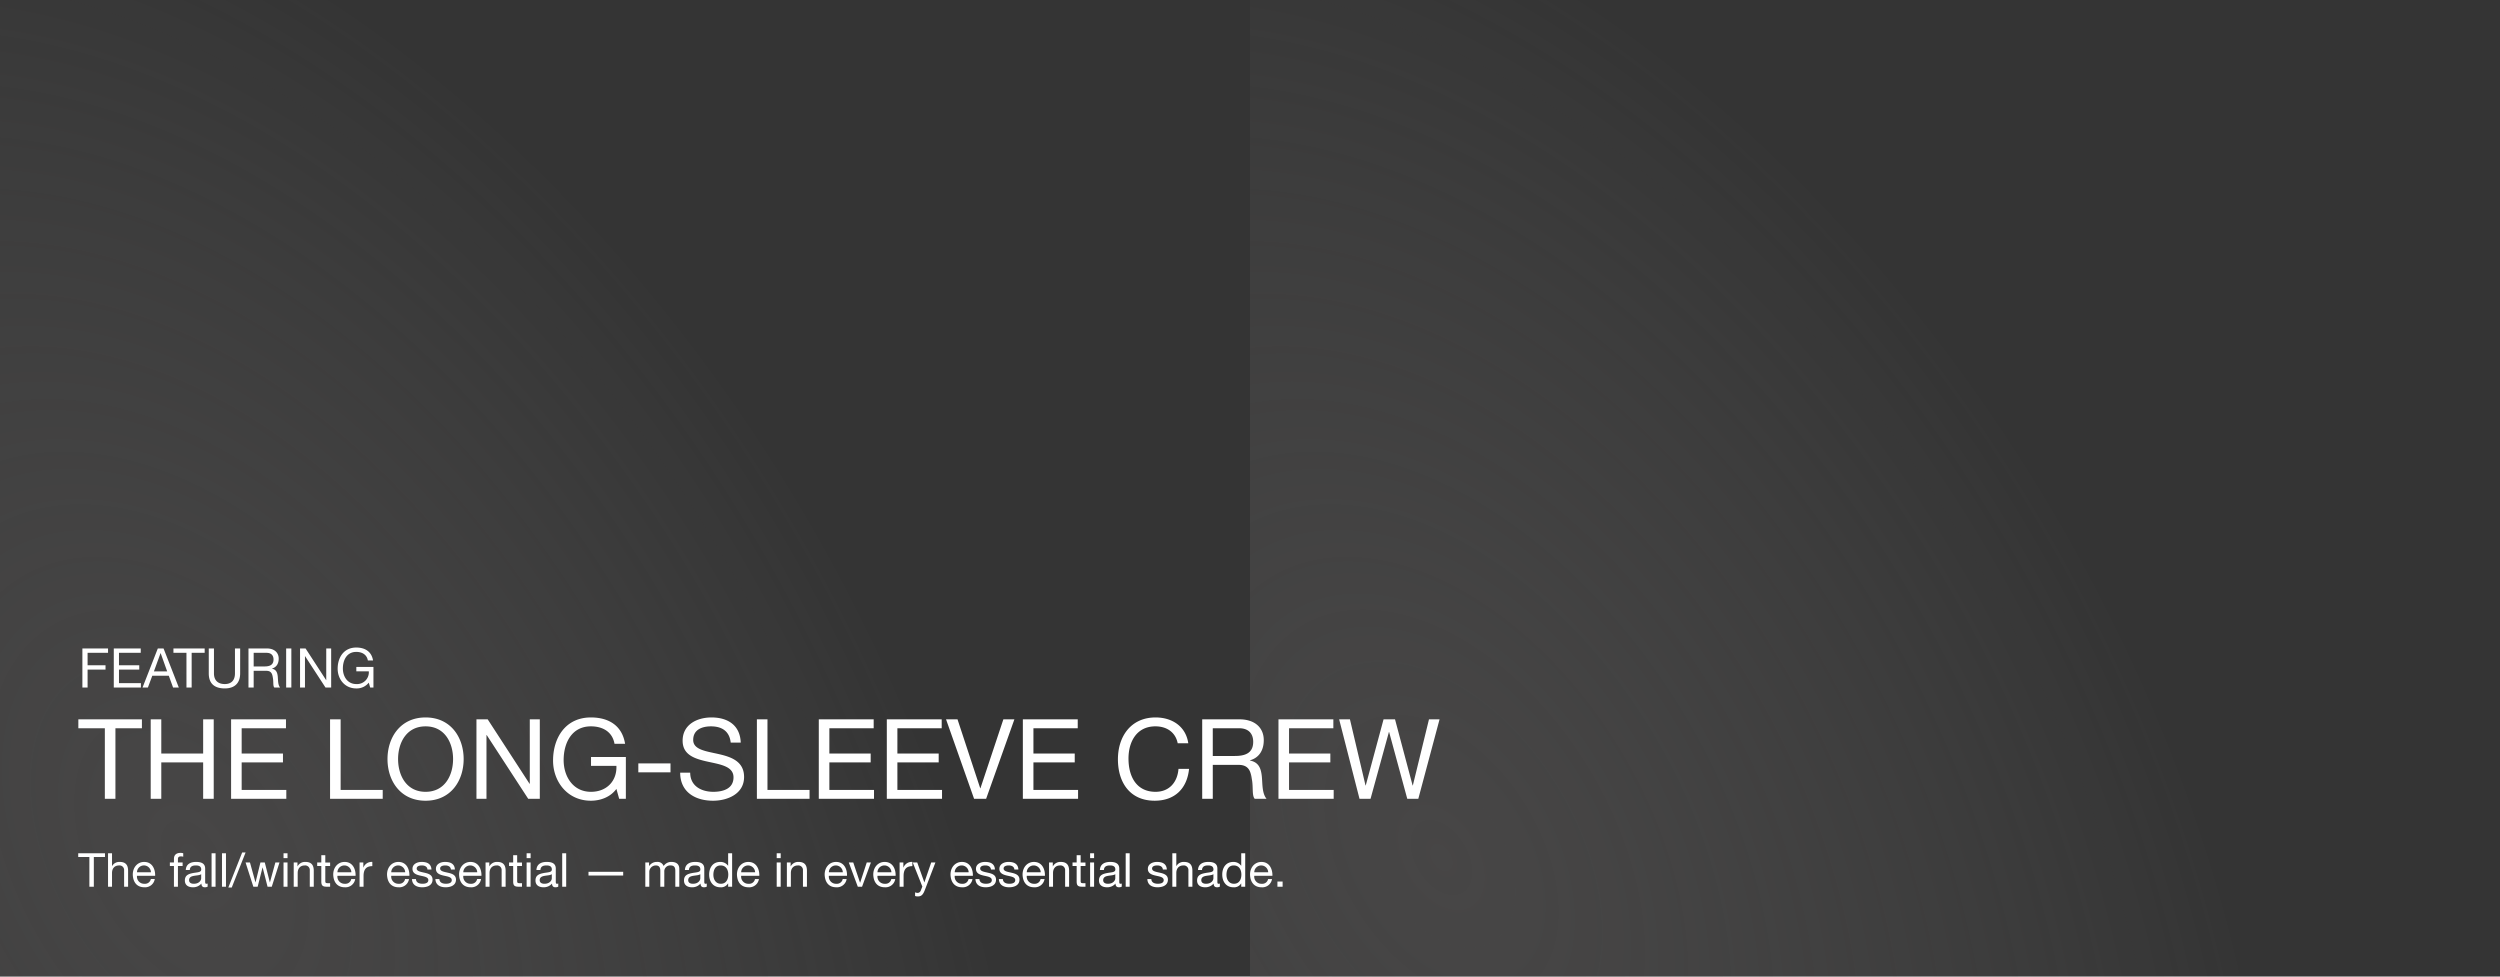
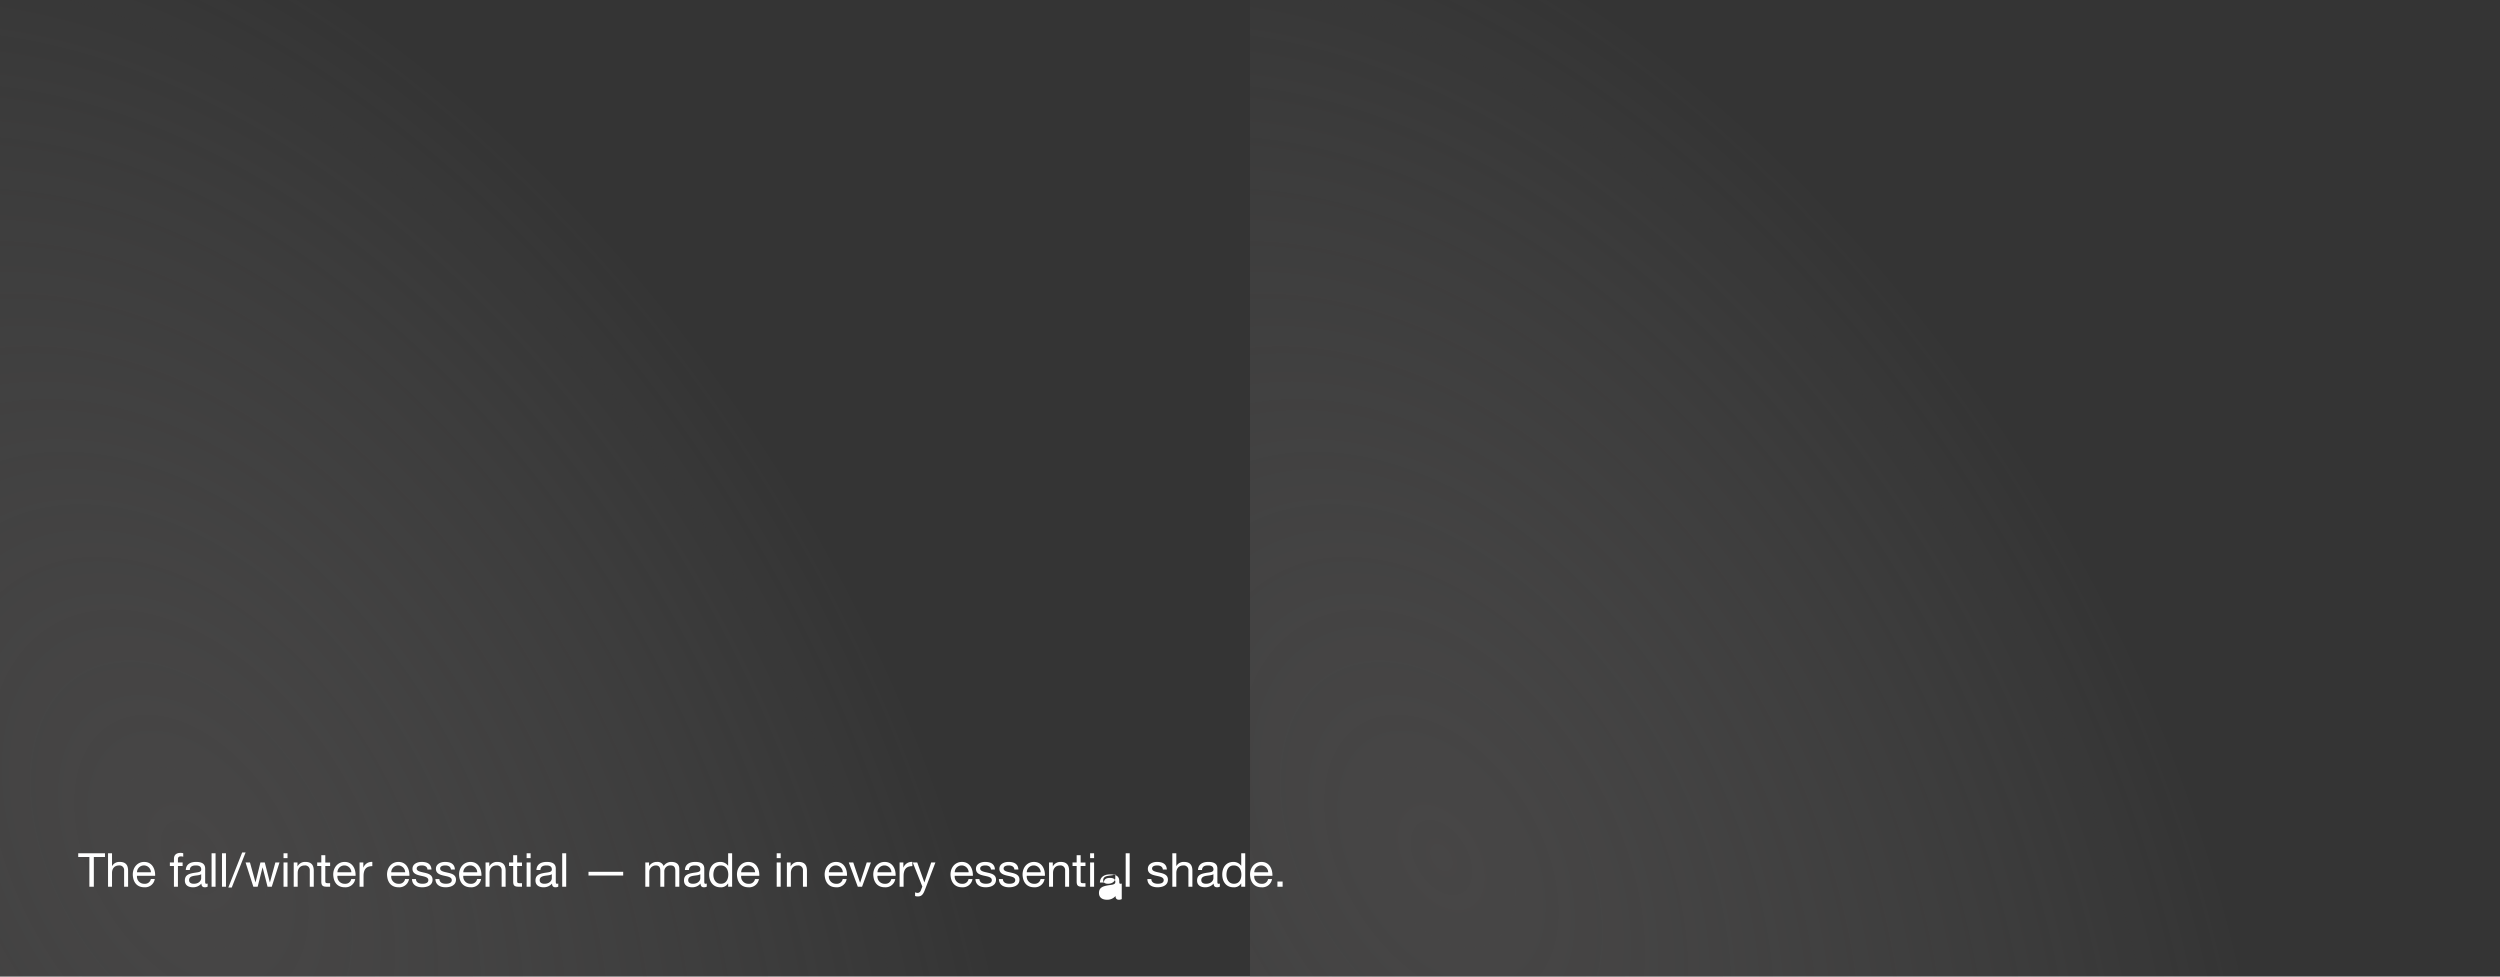
<svg xmlns="http://www.w3.org/2000/svg" width="1280" height="500" viewBox="0 0 1280 500">
  <rect x="0" y="0" width="1280" height="500" fill="#333333" stroke="none" />
  <defs>
    <style>.a{opacity:0.423;mix-blend-mode:multiply;isolation:isolate;fill:url(#a);}.b{fill:#fff;}</style>
    <radialGradient id="a" cx="0.152" cy="0.873" r="0.595" gradientTransform="matrix(0.941, -0.338, 0.63, 1.756, -0.541, -0.608)" gradientUnits="objectBoundingBox">
      <stop offset="0" stop-color="#646161" stop-opacity="0.957" />
      <stop offset="0" stop-color="#656262" stop-opacity="0.937" />
      <stop offset="1" stop-color="gray" stop-opacity="0.031" />
    </radialGradient>
  </defs>
  <g transform="translate(-315 -305.003)">
    <rect class="a" width="640" height="500" transform="translate(315 305.003)" />
    <rect class="a" width="640" height="500" transform="translate(955 305.003)" />
    <g transform="translate(-177 -121)">
-       <path class="b" d="M5.76,0H8.04V-15.216h5.712v-1.92H.048v1.92H5.76Zm9.552,0h2.04V-7.008c0-2.232,1.2-3.888,3.672-3.888a2.338,2.338,0,0,1,2.52,2.5V0h2.04V-8.16c0-2.664-1.008-4.536-4.272-4.536A4.2,4.2,0,0,0,17.4-10.584h-.048v-6.552h-2.04ZM37.224-3.936a2.99,2.99,0,0,1-3.216,2.424,3.655,3.655,0,0,1-3.864-4.08h9.288c.12-3-1.224-7.1-5.616-7.1-3.384,0-5.832,2.736-5.832,6.456C28.1-2.448,29.976.288,33.936.288a5,5,0,0,0,5.3-4.224Zm-7.08-3.456A3.534,3.534,0,0,1,33.7-10.9a3.57,3.57,0,0,1,3.576,3.5ZM49.056,0H51.1V-10.608h2.4v-1.8H51.1v-1.728c0-1.08.576-1.392,1.56-1.392a3.826,3.826,0,0,1,1.152.168v-1.776a5.016,5.016,0,0,0-1.32-.192c-2.232,0-3.432,1.056-3.432,3.072v1.848H46.968v1.8h2.088ZM63-4.32c0,1.128-1.1,2.808-3.792,2.808-1.248,0-2.4-.48-2.4-1.824,0-1.512,1.152-1.992,2.5-2.232,1.368-.24,2.9-.264,3.7-.84Zm3.312,2.688a1.751,1.751,0,0,1-.624.12c-.648,0-.648-.432-.648-1.392V-9.288c0-2.9-2.424-3.408-4.656-3.408-2.76,0-5.136,1.08-5.256,4.152h2.04c.1-1.824,1.368-2.352,3.1-2.352,1.3,0,2.76.288,2.76,2.064,0,1.536-1.92,1.392-4.176,1.824-2.112.408-4.2,1.008-4.2,3.816,0,2.472,1.848,3.48,4.1,3.48a5.506,5.506,0,0,0,4.368-1.92c0,1.344.672,1.92,1.728,1.92a2.751,2.751,0,0,0,1.464-.336ZM68.328,0h2.04V-17.136h-2.04Zm5.328,0H75.7V-17.136h-2.04ZM76.9.408h1.752l7.1-17.952H84ZM103.1-12.408h-2.112L98.208-2.256H98.16L95.568-12.408H93.336L90.84-2.256h-.048L87.984-12.408H85.728L89.712,0H91.92l2.5-9.864h.048L96.984,0h2.16ZM105.168,0h2.04V-12.408h-2.04Zm2.04-17.136h-2.04v2.5h2.04ZM110.376,0h2.04V-7.008c0-2.232,1.2-3.888,3.672-3.888a2.338,2.338,0,0,1,2.52,2.5V0h2.04V-8.16c0-2.664-1.008-4.536-4.272-4.536a4.319,4.319,0,0,0-4.032,2.256H112.3v-1.968h-1.92Zm16.176-16.128h-2.04v3.72H122.4v1.8h2.112v7.9c0,2.28.84,2.712,2.952,2.712h1.56V-1.8h-.936c-1.272,0-1.536-.168-1.536-1.1v-7.7h2.472v-1.8h-2.472Zm13.3,12.192a2.99,2.99,0,0,1-3.216,2.424,3.655,3.655,0,0,1-3.864-4.08h9.288c.12-3-1.224-7.1-5.616-7.1-3.384,0-5.832,2.736-5.832,6.456.12,3.792,1.992,6.528,5.952,6.528a5,5,0,0,0,5.3-4.224Zm-7.08-3.456a3.534,3.534,0,0,1,3.552-3.5,3.57,3.57,0,0,1,3.576,3.5ZM144.1,0h2.04V-5.52c0-3.144,1.2-5.016,4.488-5.016V-12.7a4.511,4.511,0,0,0-4.56,2.9h-.048v-2.616H144.1Zm23.3-3.936a2.99,2.99,0,0,1-3.216,2.424,3.655,3.655,0,0,1-3.864-4.08h9.288c.12-3-1.224-7.1-5.616-7.1-3.384,0-5.832,2.736-5.832,6.456.12,3.792,1.992,6.528,5.952,6.528a5,5,0,0,0,5.3-4.224Zm-7.08-3.456a3.534,3.534,0,0,1,3.552-3.5,3.57,3.57,0,0,1,3.576,3.5Zm10.608,3.48c.12,3.072,2.472,4.2,5.256,4.2,2.52,0,5.28-.96,5.28-3.912,0-2.4-2.016-3.072-4.056-3.528-1.9-.456-4.056-.7-4.056-2.16,0-1.248,1.416-1.584,2.64-1.584,1.344,0,2.736.5,2.88,2.088h2.04c-.168-3.024-2.352-3.888-5.088-3.888-2.16,0-4.632,1.032-4.632,3.528,0,2.376,2.04,3.048,4.056,3.5,2.04.456,4.056.72,4.056,2.3,0,1.56-1.728,1.848-3,1.848-1.68,0-3.264-.576-3.336-2.4Zm12,0c.12,3.072,2.472,4.2,5.256,4.2,2.52,0,5.28-.96,5.28-3.912,0-2.4-2.016-3.072-4.056-3.528-1.9-.456-4.056-.7-4.056-2.16,0-1.248,1.416-1.584,2.64-1.584,1.344,0,2.736.5,2.88,2.088h2.04c-.168-3.024-2.352-3.888-5.088-3.888-2.16,0-4.632,1.032-4.632,3.528,0,2.376,2.04,3.048,4.056,3.5,2.04.456,4.056.72,4.056,2.3,0,1.56-1.728,1.848-3,1.848-1.68,0-3.264-.576-3.336-2.4Zm21.36-.024a2.99,2.99,0,0,1-3.216,2.424,3.655,3.655,0,0,1-3.864-4.08H206.5c.12-3-1.224-7.1-5.616-7.1-3.384,0-5.832,2.736-5.832,6.456C195.168-2.448,197.04.288,201,.288a5,5,0,0,0,5.3-4.224Zm-7.08-3.456a3.534,3.534,0,0,1,3.552-3.5,3.57,3.57,0,0,1,3.576,3.5ZM208.608,0h2.04V-7.008c0-2.232,1.2-3.888,3.672-3.888a2.338,2.338,0,0,1,2.52,2.5V0h2.04V-8.16c0-2.664-1.008-4.536-4.272-4.536a4.319,4.319,0,0,0-4.032,2.256h-.048v-1.968h-1.92Zm16.176-16.128h-2.04v3.72h-2.112v1.8h2.112v7.9c0,2.28.84,2.712,2.952,2.712h1.56V-1.8h-.936c-1.272,0-1.536-.168-1.536-1.1v-7.7h2.472v-1.8h-2.472ZM229.632,0h2.04V-12.408h-2.04Zm2.04-17.136h-2.04v2.5h2.04ZM242.52-4.32c0,1.128-1.1,2.808-3.792,2.808-1.248,0-2.4-.48-2.4-1.824,0-1.512,1.152-1.992,2.5-2.232,1.368-.24,2.9-.264,3.7-.84Zm3.312,2.688a1.751,1.751,0,0,1-.624.12c-.648,0-.648-.432-.648-1.392V-9.288c0-2.9-2.424-3.408-4.656-3.408-2.76,0-5.136,1.08-5.256,4.152h2.04c.1-1.824,1.368-2.352,3.1-2.352,1.3,0,2.76.288,2.76,2.064,0,1.536-1.92,1.392-4.176,1.824-2.112.408-4.2,1.008-4.2,3.816,0,2.472,1.848,3.48,4.1,3.48a5.506,5.506,0,0,0,4.368-1.92c0,1.344.672,1.92,1.728,1.92a2.751,2.751,0,0,0,1.464-.336ZM247.848,0h2.04V-17.136h-2.04Zm13.464-5.712h17.76v-1.92h-17.76ZM290.4,0h2.04V-7.728a3.347,3.347,0,0,1,3.312-3.168c1.824,0,2.328,1.152,2.328,2.76V0h2.04V-7.728a3.005,3.005,0,0,1,3.24-3.168c1.992,0,2.4,1.224,2.4,2.76V0h2.04V-9.1c0-2.568-1.656-3.6-4.128-3.6a4.591,4.591,0,0,0-3.888,2.112,3.291,3.291,0,0,0-3.408-2.112,4.574,4.574,0,0,0-4.008,2.112h-.048v-1.824H290.4Zm28.152-4.32c0,1.128-1.1,2.808-3.792,2.808-1.248,0-2.4-.48-2.4-1.824,0-1.512,1.152-1.992,2.5-2.232,1.368-.24,2.9-.264,3.7-.84Zm3.312,2.688a1.751,1.751,0,0,1-.624.12c-.648,0-.648-.432-.648-1.392V-9.288c0-2.9-2.424-3.408-4.656-3.408-2.76,0-5.136,1.08-5.256,4.152h2.04c.1-1.824,1.368-2.352,3.1-2.352,1.3,0,2.76.288,2.76,2.064,0,1.536-1.92,1.392-4.176,1.824-2.112.408-4.2,1.008-4.2,3.816,0,2.472,1.848,3.48,4.1,3.48a5.506,5.506,0,0,0,4.368-1.92c0,1.344.672,1.92,1.728,1.92a2.751,2.751,0,0,0,1.464-.336Zm12.984-15.5h-2.04v6.384h-.048a4.752,4.752,0,0,0-4.008-1.944c-3.792,0-5.664,2.952-5.664,6.456S324.984.288,328.8.288a4.176,4.176,0,0,0,3.96-1.968h.048V0h2.04Zm-9.6,11.04c0-2.424.936-4.8,3.72-4.8,2.808,0,3.912,2.256,3.912,4.7,0,2.328-1.056,4.68-3.792,4.68C326.448-1.512,325.248-3.768,325.248-6.1Zm21.312,2.16a2.99,2.99,0,0,1-3.216,2.424,3.655,3.655,0,0,1-3.864-4.08h9.288c.12-3-1.224-7.1-5.616-7.1-3.384,0-5.832,2.736-5.832,6.456.12,3.792,1.992,6.528,5.952,6.528a5,5,0,0,0,5.3-4.224Zm-7.08-3.456a3.534,3.534,0,0,1,3.552-3.5,3.57,3.57,0,0,1,3.576,3.5ZM357.672,0h2.04V-12.408h-2.04Zm2.04-17.136h-2.04v2.5h2.04ZM362.88,0h2.04V-7.008c0-2.232,1.2-3.888,3.672-3.888a2.338,2.338,0,0,1,2.52,2.5V0h2.04V-8.16c0-2.664-1.008-4.536-4.272-4.536a4.319,4.319,0,0,0-4.032,2.256H364.8v-1.968h-1.92Zm28.584-3.936a2.99,2.99,0,0,1-3.216,2.424,3.655,3.655,0,0,1-3.864-4.08h9.288c.12-3-1.224-7.1-5.616-7.1-3.384,0-5.832,2.736-5.832,6.456.12,3.792,1.992,6.528,5.952,6.528a5,5,0,0,0,5.3-4.224Zm-7.08-3.456a3.534,3.534,0,0,1,3.552-3.5,3.57,3.57,0,0,1,3.576,3.5Zm21.528-5.016h-2.136L400.392-2.064h-.048l-3.48-10.344h-2.28L399.192,0h2.184Zm10.44,8.472a2.99,2.99,0,0,1-3.216,2.424,3.655,3.655,0,0,1-3.864-4.08h9.288c.12-3-1.224-7.1-5.616-7.1-3.384,0-5.832,2.736-5.832,6.456.12,3.792,1.992,6.528,5.952,6.528a5,5,0,0,0,5.3-4.224Zm-7.08-3.456a3.534,3.534,0,0,1,3.552-3.5,3.57,3.57,0,0,1,3.576,3.5ZM420.6,0h2.04V-5.52c0-3.144,1.2-5.016,4.488-5.016V-12.7a4.511,4.511,0,0,0-4.56,2.9h-.048v-2.616H420.6Zm18.336-12.408h-2.16L433.3-2.256h-.048l-3.624-10.152h-2.3L432.24-.072,431.4,2.04a1.762,1.762,0,0,1-1.68,1.128,4.174,4.174,0,0,1-1.2-.288V4.752a4.062,4.062,0,0,0,1.416.216c1.824,0,2.664-.888,3.6-3.312ZM455.9-3.936a2.99,2.99,0,0,1-3.216,2.424,3.655,3.655,0,0,1-3.864-4.08h9.288c.12-3-1.224-7.1-5.616-7.1-3.384,0-5.832,2.736-5.832,6.456.12,3.792,1.992,6.528,5.952,6.528a5,5,0,0,0,5.3-4.224Zm-7.08-3.456a3.534,3.534,0,0,1,3.552-3.5,3.57,3.57,0,0,1,3.576,3.5Zm10.608,3.48c.12,3.072,2.472,4.2,5.256,4.2,2.52,0,5.28-.96,5.28-3.912,0-2.4-2.016-3.072-4.056-3.528-1.9-.456-4.056-.7-4.056-2.16,0-1.248,1.416-1.584,2.64-1.584,1.344,0,2.736.5,2.88,2.088h2.04c-.168-3.024-2.352-3.888-5.088-3.888-2.16,0-4.632,1.032-4.632,3.528,0,2.376,2.04,3.048,4.056,3.5,2.04.456,4.056.72,4.056,2.3,0,1.56-1.728,1.848-3,1.848-1.68,0-3.264-.576-3.336-2.4Zm12,0c.12,3.072,2.472,4.2,5.256,4.2,2.52,0,5.28-.96,5.28-3.912,0-2.4-2.016-3.072-4.056-3.528-1.9-.456-4.056-.7-4.056-2.16,0-1.248,1.416-1.584,2.64-1.584,1.344,0,2.736.5,2.88,2.088h2.04c-.168-3.024-2.352-3.888-5.088-3.888-2.16,0-4.632,1.032-4.632,3.528,0,2.376,2.04,3.048,4.056,3.5,2.04.456,4.056.72,4.056,2.3,0,1.56-1.728,1.848-3,1.848-1.68,0-3.264-.576-3.336-2.4Zm21.36-.024a2.99,2.99,0,0,1-3.216,2.424,3.655,3.655,0,0,1-3.864-4.08H495c.12-3-1.224-7.1-5.616-7.1-3.384,0-5.832,2.736-5.832,6.456.12,3.792,1.992,6.528,5.952,6.528a5,5,0,0,0,5.3-4.224Zm-7.08-3.456a3.534,3.534,0,0,1,3.552-3.5,3.57,3.57,0,0,1,3.576,3.5ZM497.112,0h2.04V-7.008c0-2.232,1.2-3.888,3.672-3.888a2.338,2.338,0,0,1,2.52,2.5V0h2.04V-8.16c0-2.664-1.008-4.536-4.272-4.536a4.319,4.319,0,0,0-4.032,2.256h-.048v-1.968h-1.92Zm16.176-16.128h-2.04v3.72h-2.112v1.8h2.112v7.9c0,2.28.84,2.712,2.952,2.712h1.56V-1.8h-.936c-1.272,0-1.536-.168-1.536-1.1v-7.7h2.472v-1.8h-2.472ZM518.136,0h2.04V-12.408h-2.04Zm2.04-17.136h-2.04v2.5h2.04ZM531.024-4.32c0,1.128-1.1,2.808-3.792,2.808-1.248,0-2.4-.48-2.4-1.824,0-1.512,1.152-1.992,2.5-2.232,1.368-.24,2.9-.264,3.7-.84Zm3.312,2.688a1.751,1.751,0,0,1-.624.12c-.648,0-.648-.432-.648-1.392V-9.288c0-2.9-2.424-3.408-4.656-3.408-2.76,0-5.136,1.08-5.256,4.152h2.04c.1-1.824,1.368-2.352,3.1-2.352,1.3,0,2.76.288,2.76,2.064,0,1.536-1.92,1.392-4.176,1.824-2.112.408-4.2,1.008-4.2,3.816,0,2.472,1.848,3.48,4.1,3.48a5.506,5.506,0,0,0,4.368-1.92c0,1.344.672,1.92,1.728,1.92a2.751,2.751,0,0,0,1.464-.336ZM536.352,0h2.04V-17.136h-2.04ZM547.44-3.912c.12,3.072,2.472,4.2,5.256,4.2,2.52,0,5.28-.96,5.28-3.912,0-2.4-2.016-3.072-4.056-3.528-1.9-.456-4.056-.7-4.056-2.16,0-1.248,1.416-1.584,2.64-1.584,1.344,0,2.736.5,2.88,2.088h2.04c-.168-3.024-2.352-3.888-5.088-3.888-2.16,0-4.632,1.032-4.632,3.528,0,2.376,2.04,3.048,4.056,3.5,2.04.456,4.056.72,4.056,2.3,0,1.56-1.728,1.848-3,1.848-1.68,0-3.264-.576-3.336-2.4ZM560.232,0h2.04V-7.008c0-2.232,1.2-3.888,3.672-3.888a2.338,2.338,0,0,1,2.52,2.5V0h2.04V-8.16c0-2.664-1.008-4.536-4.272-4.536a4.2,4.2,0,0,0-3.912,2.112h-.048v-6.552h-2.04Zm21.024-4.32c0,1.128-1.1,2.808-3.792,2.808-1.248,0-2.4-.48-2.4-1.824,0-1.512,1.152-1.992,2.5-2.232,1.368-.24,2.9-.264,3.7-.84Zm3.312,2.688a1.751,1.751,0,0,1-.624.12c-.648,0-.648-.432-.648-1.392V-9.288c0-2.9-2.424-3.408-4.656-3.408-2.76,0-5.136,1.08-5.256,4.152h2.04c.1-1.824,1.368-2.352,3.1-2.352,1.3,0,2.76.288,2.76,2.064,0,1.536-1.92,1.392-4.176,1.824-2.112.408-4.2,1.008-4.2,3.816,0,2.472,1.848,3.48,4.1,3.48a5.506,5.506,0,0,0,4.368-1.92c0,1.344.672,1.92,1.728,1.92a2.751,2.751,0,0,0,1.464-.336Zm12.984-15.5h-2.04v6.384h-.048a4.752,4.752,0,0,0-4.008-1.944c-3.792,0-5.664,2.952-5.664,6.456S587.688.288,591.5.288a4.176,4.176,0,0,0,3.96-1.968h.048V0h2.04Zm-9.6,11.04c0-2.424.936-4.8,3.72-4.8,2.808,0,3.912,2.256,3.912,4.7,0,2.328-1.056,4.68-3.792,4.68C589.152-1.512,587.952-3.768,587.952-6.1Zm21.312,2.16a2.99,2.99,0,0,1-3.216,2.424,3.655,3.655,0,0,1-3.864-4.08h9.288c.12-3-1.224-7.1-5.616-7.1-3.384,0-5.832,2.736-5.832,6.456.12,3.792,1.992,6.528,5.952,6.528a5,5,0,0,0,5.3-4.224Zm-7.08-3.456a3.534,3.534,0,0,1,3.552-3.5,3.57,3.57,0,0,1,3.576,3.5ZM614.04,0H616.7V-2.664H614.04Z" transform="translate(532 880.003)" />
-       <path class="b" d="M2.184,0h2.66V-9.156h9.184V-11.4H4.844v-6.356H15.316v-2.24H2.184ZM18.256,0H32.144V-2.24H20.916V-9.156H31.3V-11.4H20.916v-6.356H32.06v-2.24h-13.8ZM32.984,0h2.744l2.24-6.02h8.456L48.608,0h2.94L43.736-19.992H40.8ZM42.2-17.584h.056L45.584-8.26H38.808ZM55.468,0h2.66V-17.752h6.664v-2.24H48.8v2.24h6.664Zm27.5-19.992H80.3V-7.224c0,3.528-1.848,5.46-5.208,5.46-3.528,0-5.544-1.932-5.544-5.46V-19.992h-2.66V-7.224c0,5.32,3.052,7.7,8.2,7.7,4.984,0,7.868-2.66,7.868-7.7ZM89.88-10.78v-6.972h6.608c2.492,0,3.556,1.456,3.556,3.416,0,2.912-2.128,3.556-4.62,3.556ZM87.22,0h2.66V-8.54h6.5c2.576,0,3.052,1.652,3.332,3.612.392,1.96-.028,4.116.728,4.928H103.4c-1.12-1.372-1.008-3.556-1.176-5.516-.2-1.96-.672-3.668-3-4.116v-.056c2.408-.672,3.472-2.66,3.472-5.068,0-3.192-2.324-5.236-6.076-5.236H87.22Zm19.292,0h2.66V-19.992h-2.66Zm7.112,0h2.52V-16.044h.056L126.644,0h2.912V-19.992h-2.52V-3.78h-.056L116.452-19.992h-2.828Zm35.9,0h1.68V-10.528h-8.764v2.24h6.384a6.022,6.022,0,0,1-6.412,6.524c-4.452,0-6.86-3.808-6.86-7.98,0-4.284,2.016-8.484,6.86-8.484,2.968,0,5.4,1.372,5.936,4.4H151c-.756-4.676-4.228-6.636-8.6-6.636-6.328,0-9.52,5.04-9.52,10.864,0,5.208,3.556,10.08,9.52,10.08a7.826,7.826,0,0,0,6.412-2.968ZM13.68,57H19.1V20.862H32.661V16.3H.114v4.56H13.68Zm23.484,0h5.415V38.361H64.011V57h5.415V16.3H64.011V33.8H42.579V16.3H37.164Zm41.154,0H106.59V52.44H83.733V38.361H104.88V33.8H83.733V20.862h22.686V16.3h-28.1Zm50.673,0h26.961V52.44H134.406V16.3h-5.415ZM158.4,36.651c0,11.058,6.555,21.318,19.494,21.318s19.494-10.26,19.494-21.318S190.836,15.333,177.9,15.333,158.4,25.593,158.4,36.651Zm5.415,0c0-8.208,4.161-16.758,14.079-16.758s14.079,8.55,14.079,16.758S187.815,53.409,177.9,53.409,163.818,44.859,163.818,36.651ZM203.946,57h5.13V24.339h.114L230.451,57h5.928V16.3h-5.13v33h-.114L209.7,16.3h-5.757Zm73.074,0h3.42V35.568H262.6v4.56h13c.342,7.41-4.674,13.281-13.053,13.281-9.063,0-13.965-7.752-13.965-16.245,0-8.721,4.1-17.271,13.965-17.271,6.042,0,11,2.793,12.084,8.949h5.415c-1.539-9.519-8.607-13.509-17.5-13.509-12.882,0-19.38,10.26-19.38,22.116,0,10.6,7.239,20.52,19.38,20.52,4.788,0,9.918-1.767,13.053-6.042Zm9.8-13.566H303.3v-4.56H286.824Zm52.44-15.219c-.342-8.949-6.669-12.882-14.991-12.882-7.41,0-14.763,3.648-14.763,11.913,0,7.467,6.555,9.348,13.053,10.773s13,2.394,13,7.98c0,5.871-5.415,7.41-10.317,7.41-6.156,0-11.856-2.964-11.856-9.8h-5.13c0,9.918,7.695,14.364,16.815,14.364,7.41,0,15.9-3.477,15.9-12.141,0-7.98-6.5-10.26-13-11.742-6.555-1.482-13.053-2.223-13.053-7.239,0-5.3,4.56-6.954,9.12-6.954,5.586,0,9.462,2.508,10.089,8.322ZM347.529,57H374.49V52.44H352.944V16.3h-5.415Zm31.692,0h28.272V52.44H384.636V38.361h21.147V33.8H384.636V20.862h22.686V16.3h-28.1Zm34.827,0H442.32V52.44H419.463V38.361H440.61V33.8H419.463V20.862h22.686V16.3h-28.1ZM479.37,16.3h-5.643L461.985,51.585h-.114L450.243,16.3h-5.871L458.736,57h6.156ZM483.7,57h28.272V52.44H489.117V38.361h21.147V33.8H489.117V20.862H511.8V16.3H483.7Zm84.7-28.443c-1.254-8.664-8.265-13.224-16.758-13.224-12.54,0-19.266,9.633-19.266,21.432,0,11.856,6.156,21.2,18.81,21.2,10.26,0,16.587-6.156,17.613-16.3h-5.415c-.513,6.726-4.617,11.742-11.742,11.742-9.747,0-13.851-7.752-13.851-17.043,0-8.493,4.1-16.473,13.794-16.473,5.643,0,10.26,2.907,11.4,8.664Zm12.54,6.5V20.862H594.4c5.073,0,7.239,2.964,7.239,6.954,0,5.928-4.332,7.239-9.405,7.239ZM575.529,57h5.415V39.615h13.224c5.244,0,6.213,3.363,6.783,7.353.8,3.99-.057,8.379,1.482,10.032h6.042c-2.28-2.793-2.052-7.239-2.394-11.229-.4-3.99-1.368-7.467-6.1-8.379v-.114c4.9-1.368,7.068-5.415,7.068-10.317,0-6.5-4.731-10.659-12.369-10.659H575.529Zm39.045,0h28.272V52.44H619.989V38.361h21.147V33.8H619.989V20.862h22.686V16.3h-28.1Zm82.479-40.7h-5.415L683.373,50.16h-.114L674.253,16.3h-5.871l-9.12,33.858h-.114L651.168,16.3h-5.529L656.07,57h5.643l9.405-34.2h.114L680.523,57h5.643Z" transform="translate(532 778.003)" />
+       <path class="b" d="M5.76,0H8.04V-15.216h5.712v-1.92H.048v1.92H5.76Zm9.552,0h2.04V-7.008c0-2.232,1.2-3.888,3.672-3.888a2.338,2.338,0,0,1,2.52,2.5V0h2.04V-8.16c0-2.664-1.008-4.536-4.272-4.536A4.2,4.2,0,0,0,17.4-10.584h-.048v-6.552h-2.04ZM37.224-3.936a2.99,2.99,0,0,1-3.216,2.424,3.655,3.655,0,0,1-3.864-4.08h9.288c.12-3-1.224-7.1-5.616-7.1-3.384,0-5.832,2.736-5.832,6.456C28.1-2.448,29.976.288,33.936.288a5,5,0,0,0,5.3-4.224Zm-7.08-3.456A3.534,3.534,0,0,1,33.7-10.9a3.57,3.57,0,0,1,3.576,3.5ZM49.056,0H51.1V-10.608h2.4v-1.8H51.1v-1.728c0-1.08.576-1.392,1.56-1.392a3.826,3.826,0,0,1,1.152.168v-1.776a5.016,5.016,0,0,0-1.32-.192c-2.232,0-3.432,1.056-3.432,3.072v1.848H46.968v1.8h2.088ZM63-4.32c0,1.128-1.1,2.808-3.792,2.808-1.248,0-2.4-.48-2.4-1.824,0-1.512,1.152-1.992,2.5-2.232,1.368-.24,2.9-.264,3.7-.84Zm3.312,2.688a1.751,1.751,0,0,1-.624.12c-.648,0-.648-.432-.648-1.392V-9.288c0-2.9-2.424-3.408-4.656-3.408-2.76,0-5.136,1.08-5.256,4.152h2.04c.1-1.824,1.368-2.352,3.1-2.352,1.3,0,2.76.288,2.76,2.064,0,1.536-1.92,1.392-4.176,1.824-2.112.408-4.2,1.008-4.2,3.816,0,2.472,1.848,3.48,4.1,3.48a5.506,5.506,0,0,0,4.368-1.92c0,1.344.672,1.92,1.728,1.92a2.751,2.751,0,0,0,1.464-.336ZM68.328,0h2.04V-17.136h-2.04Zm5.328,0H75.7V-17.136h-2.04ZM76.9.408h1.752l7.1-17.952H84ZM103.1-12.408h-2.112L98.208-2.256H98.16L95.568-12.408H93.336L90.84-2.256h-.048L87.984-12.408H85.728L89.712,0H91.92l2.5-9.864h.048L96.984,0h2.16ZM105.168,0h2.04V-12.408h-2.04Zm2.04-17.136h-2.04v2.5h2.04ZM110.376,0h2.04V-7.008c0-2.232,1.2-3.888,3.672-3.888a2.338,2.338,0,0,1,2.52,2.5V0h2.04V-8.16c0-2.664-1.008-4.536-4.272-4.536a4.319,4.319,0,0,0-4.032,2.256H112.3v-1.968h-1.92Zm16.176-16.128h-2.04v3.72H122.4v1.8h2.112v7.9c0,2.28.84,2.712,2.952,2.712h1.56V-1.8h-.936c-1.272,0-1.536-.168-1.536-1.1v-7.7h2.472v-1.8h-2.472Zm13.3,12.192a2.99,2.99,0,0,1-3.216,2.424,3.655,3.655,0,0,1-3.864-4.08h9.288c.12-3-1.224-7.1-5.616-7.1-3.384,0-5.832,2.736-5.832,6.456.12,3.792,1.992,6.528,5.952,6.528a5,5,0,0,0,5.3-4.224Zm-7.08-3.456a3.534,3.534,0,0,1,3.552-3.5,3.57,3.57,0,0,1,3.576,3.5ZM144.1,0h2.04V-5.52c0-3.144,1.2-5.016,4.488-5.016V-12.7a4.511,4.511,0,0,0-4.56,2.9h-.048v-2.616H144.1Zm23.3-3.936a2.99,2.99,0,0,1-3.216,2.424,3.655,3.655,0,0,1-3.864-4.08h9.288c.12-3-1.224-7.1-5.616-7.1-3.384,0-5.832,2.736-5.832,6.456.12,3.792,1.992,6.528,5.952,6.528a5,5,0,0,0,5.3-4.224Zm-7.08-3.456a3.534,3.534,0,0,1,3.552-3.5,3.57,3.57,0,0,1,3.576,3.5Zm10.608,3.48c.12,3.072,2.472,4.2,5.256,4.2,2.52,0,5.28-.96,5.28-3.912,0-2.4-2.016-3.072-4.056-3.528-1.9-.456-4.056-.7-4.056-2.16,0-1.248,1.416-1.584,2.64-1.584,1.344,0,2.736.5,2.88,2.088h2.04c-.168-3.024-2.352-3.888-5.088-3.888-2.16,0-4.632,1.032-4.632,3.528,0,2.376,2.04,3.048,4.056,3.5,2.04.456,4.056.72,4.056,2.3,0,1.56-1.728,1.848-3,1.848-1.68,0-3.264-.576-3.336-2.4Zm12,0c.12,3.072,2.472,4.2,5.256,4.2,2.52,0,5.28-.96,5.28-3.912,0-2.4-2.016-3.072-4.056-3.528-1.9-.456-4.056-.7-4.056-2.16,0-1.248,1.416-1.584,2.64-1.584,1.344,0,2.736.5,2.88,2.088h2.04c-.168-3.024-2.352-3.888-5.088-3.888-2.16,0-4.632,1.032-4.632,3.528,0,2.376,2.04,3.048,4.056,3.5,2.04.456,4.056.72,4.056,2.3,0,1.56-1.728,1.848-3,1.848-1.68,0-3.264-.576-3.336-2.4Zm21.36-.024a2.99,2.99,0,0,1-3.216,2.424,3.655,3.655,0,0,1-3.864-4.08H206.5c.12-3-1.224-7.1-5.616-7.1-3.384,0-5.832,2.736-5.832,6.456C195.168-2.448,197.04.288,201,.288a5,5,0,0,0,5.3-4.224Zm-7.08-3.456a3.534,3.534,0,0,1,3.552-3.5,3.57,3.57,0,0,1,3.576,3.5ZM208.608,0h2.04V-7.008c0-2.232,1.2-3.888,3.672-3.888a2.338,2.338,0,0,1,2.52,2.5V0h2.04V-8.16c0-2.664-1.008-4.536-4.272-4.536a4.319,4.319,0,0,0-4.032,2.256h-.048v-1.968h-1.92Zm16.176-16.128h-2.04v3.72h-2.112v1.8h2.112v7.9c0,2.28.84,2.712,2.952,2.712h1.56V-1.8h-.936c-1.272,0-1.536-.168-1.536-1.1v-7.7h2.472v-1.8h-2.472ZM229.632,0h2.04V-12.408h-2.04Zm2.04-17.136h-2.04v2.5h2.04ZM242.52-4.32c0,1.128-1.1,2.808-3.792,2.808-1.248,0-2.4-.48-2.4-1.824,0-1.512,1.152-1.992,2.5-2.232,1.368-.24,2.9-.264,3.7-.84Zm3.312,2.688a1.751,1.751,0,0,1-.624.12c-.648,0-.648-.432-.648-1.392V-9.288c0-2.9-2.424-3.408-4.656-3.408-2.76,0-5.136,1.08-5.256,4.152h2.04c.1-1.824,1.368-2.352,3.1-2.352,1.3,0,2.76.288,2.76,2.064,0,1.536-1.92,1.392-4.176,1.824-2.112.408-4.2,1.008-4.2,3.816,0,2.472,1.848,3.48,4.1,3.48a5.506,5.506,0,0,0,4.368-1.92c0,1.344.672,1.92,1.728,1.92a2.751,2.751,0,0,0,1.464-.336ZM247.848,0h2.04V-17.136h-2.04Zm13.464-5.712h17.76v-1.92h-17.76ZM290.4,0h2.04V-7.728a3.347,3.347,0,0,1,3.312-3.168c1.824,0,2.328,1.152,2.328,2.76V0h2.04V-7.728a3.005,3.005,0,0,1,3.24-3.168c1.992,0,2.4,1.224,2.4,2.76V0h2.04V-9.1c0-2.568-1.656-3.6-4.128-3.6a4.591,4.591,0,0,0-3.888,2.112,3.291,3.291,0,0,0-3.408-2.112,4.574,4.574,0,0,0-4.008,2.112h-.048v-1.824H290.4Zm28.152-4.32c0,1.128-1.1,2.808-3.792,2.808-1.248,0-2.4-.48-2.4-1.824,0-1.512,1.152-1.992,2.5-2.232,1.368-.24,2.9-.264,3.7-.84Zm3.312,2.688a1.751,1.751,0,0,1-.624.12c-.648,0-.648-.432-.648-1.392V-9.288c0-2.9-2.424-3.408-4.656-3.408-2.76,0-5.136,1.08-5.256,4.152h2.04c.1-1.824,1.368-2.352,3.1-2.352,1.3,0,2.76.288,2.76,2.064,0,1.536-1.92,1.392-4.176,1.824-2.112.408-4.2,1.008-4.2,3.816,0,2.472,1.848,3.48,4.1,3.48a5.506,5.506,0,0,0,4.368-1.92c0,1.344.672,1.92,1.728,1.92a2.751,2.751,0,0,0,1.464-.336Zm12.984-15.5h-2.04v6.384h-.048a4.752,4.752,0,0,0-4.008-1.944c-3.792,0-5.664,2.952-5.664,6.456S324.984.288,328.8.288a4.176,4.176,0,0,0,3.96-1.968h.048V0h2.04Zm-9.6,11.04c0-2.424.936-4.8,3.72-4.8,2.808,0,3.912,2.256,3.912,4.7,0,2.328-1.056,4.68-3.792,4.68C326.448-1.512,325.248-3.768,325.248-6.1Zm21.312,2.16a2.99,2.99,0,0,1-3.216,2.424,3.655,3.655,0,0,1-3.864-4.08h9.288c.12-3-1.224-7.1-5.616-7.1-3.384,0-5.832,2.736-5.832,6.456.12,3.792,1.992,6.528,5.952,6.528a5,5,0,0,0,5.3-4.224Zm-7.08-3.456a3.534,3.534,0,0,1,3.552-3.5,3.57,3.57,0,0,1,3.576,3.5ZM357.672,0h2.04V-12.408h-2.04Zm2.04-17.136h-2.04v2.5h2.04ZM362.88,0h2.04V-7.008c0-2.232,1.2-3.888,3.672-3.888a2.338,2.338,0,0,1,2.52,2.5V0h2.04V-8.16c0-2.664-1.008-4.536-4.272-4.536a4.319,4.319,0,0,0-4.032,2.256H364.8v-1.968h-1.92Zm28.584-3.936a2.99,2.99,0,0,1-3.216,2.424,3.655,3.655,0,0,1-3.864-4.08h9.288c.12-3-1.224-7.1-5.616-7.1-3.384,0-5.832,2.736-5.832,6.456.12,3.792,1.992,6.528,5.952,6.528a5,5,0,0,0,5.3-4.224Zm-7.08-3.456a3.534,3.534,0,0,1,3.552-3.5,3.57,3.57,0,0,1,3.576,3.5Zm21.528-5.016h-2.136L400.392-2.064h-.048l-3.48-10.344h-2.28L399.192,0h2.184Zm10.44,8.472a2.99,2.99,0,0,1-3.216,2.424,3.655,3.655,0,0,1-3.864-4.08h9.288c.12-3-1.224-7.1-5.616-7.1-3.384,0-5.832,2.736-5.832,6.456.12,3.792,1.992,6.528,5.952,6.528a5,5,0,0,0,5.3-4.224Zm-7.08-3.456a3.534,3.534,0,0,1,3.552-3.5,3.57,3.57,0,0,1,3.576,3.5ZM420.6,0h2.04V-5.52c0-3.144,1.2-5.016,4.488-5.016V-12.7a4.511,4.511,0,0,0-4.56,2.9h-.048v-2.616H420.6Zm18.336-12.408h-2.16L433.3-2.256h-.048l-3.624-10.152h-2.3L432.24-.072,431.4,2.04a1.762,1.762,0,0,1-1.68,1.128,4.174,4.174,0,0,1-1.2-.288V4.752a4.062,4.062,0,0,0,1.416.216c1.824,0,2.664-.888,3.6-3.312ZM455.9-3.936a2.99,2.99,0,0,1-3.216,2.424,3.655,3.655,0,0,1-3.864-4.08h9.288c.12-3-1.224-7.1-5.616-7.1-3.384,0-5.832,2.736-5.832,6.456.12,3.792,1.992,6.528,5.952,6.528a5,5,0,0,0,5.3-4.224Zm-7.08-3.456a3.534,3.534,0,0,1,3.552-3.5,3.57,3.57,0,0,1,3.576,3.5Zm10.608,3.48c.12,3.072,2.472,4.2,5.256,4.2,2.52,0,5.28-.96,5.28-3.912,0-2.4-2.016-3.072-4.056-3.528-1.9-.456-4.056-.7-4.056-2.16,0-1.248,1.416-1.584,2.64-1.584,1.344,0,2.736.5,2.88,2.088h2.04c-.168-3.024-2.352-3.888-5.088-3.888-2.16,0-4.632,1.032-4.632,3.528,0,2.376,2.04,3.048,4.056,3.5,2.04.456,4.056.72,4.056,2.3,0,1.56-1.728,1.848-3,1.848-1.68,0-3.264-.576-3.336-2.4Zm12,0c.12,3.072,2.472,4.2,5.256,4.2,2.52,0,5.28-.96,5.28-3.912,0-2.4-2.016-3.072-4.056-3.528-1.9-.456-4.056-.7-4.056-2.16,0-1.248,1.416-1.584,2.64-1.584,1.344,0,2.736.5,2.88,2.088h2.04c-.168-3.024-2.352-3.888-5.088-3.888-2.16,0-4.632,1.032-4.632,3.528,0,2.376,2.04,3.048,4.056,3.5,2.04.456,4.056.72,4.056,2.3,0,1.56-1.728,1.848-3,1.848-1.68,0-3.264-.576-3.336-2.4Zm21.36-.024a2.99,2.99,0,0,1-3.216,2.424,3.655,3.655,0,0,1-3.864-4.08H495c.12-3-1.224-7.1-5.616-7.1-3.384,0-5.832,2.736-5.832,6.456.12,3.792,1.992,6.528,5.952,6.528a5,5,0,0,0,5.3-4.224Zm-7.08-3.456a3.534,3.534,0,0,1,3.552-3.5,3.57,3.57,0,0,1,3.576,3.5ZM497.112,0h2.04V-7.008c0-2.232,1.2-3.888,3.672-3.888a2.338,2.338,0,0,1,2.52,2.5V0h2.04V-8.16c0-2.664-1.008-4.536-4.272-4.536a4.319,4.319,0,0,0-4.032,2.256h-.048v-1.968h-1.92Zm16.176-16.128h-2.04v3.72h-2.112v1.8h2.112v7.9c0,2.28.84,2.712,2.952,2.712h1.56V-1.8h-.936c-1.272,0-1.536-.168-1.536-1.1v-7.7h2.472v-1.8h-2.472ZM518.136,0h2.04V-12.408h-2.04Zm2.04-17.136h-2.04v2.5h2.04ZM531.024-4.32c0,1.128-1.1,2.808-3.792,2.808-1.248,0-2.4-.48-2.4-1.824,0-1.512,1.152-1.992,2.5-2.232,1.368-.24,2.9-.264,3.7-.84Zm3.312,2.688a1.751,1.751,0,0,1-.624.12c-.648,0-.648-.432-.648-1.392c0-2.9-2.424-3.408-4.656-3.408-2.76,0-5.136,1.08-5.256,4.152h2.04c.1-1.824,1.368-2.352,3.1-2.352,1.3,0,2.76.288,2.76,2.064,0,1.536-1.92,1.392-4.176,1.824-2.112.408-4.2,1.008-4.2,3.816,0,2.472,1.848,3.48,4.1,3.48a5.506,5.506,0,0,0,4.368-1.92c0,1.344.672,1.92,1.728,1.92a2.751,2.751,0,0,0,1.464-.336ZM536.352,0h2.04V-17.136h-2.04ZM547.44-3.912c.12,3.072,2.472,4.2,5.256,4.2,2.52,0,5.28-.96,5.28-3.912,0-2.4-2.016-3.072-4.056-3.528-1.9-.456-4.056-.7-4.056-2.16,0-1.248,1.416-1.584,2.64-1.584,1.344,0,2.736.5,2.88,2.088h2.04c-.168-3.024-2.352-3.888-5.088-3.888-2.16,0-4.632,1.032-4.632,3.528,0,2.376,2.04,3.048,4.056,3.5,2.04.456,4.056.72,4.056,2.3,0,1.56-1.728,1.848-3,1.848-1.68,0-3.264-.576-3.336-2.4ZM560.232,0h2.04V-7.008c0-2.232,1.2-3.888,3.672-3.888a2.338,2.338,0,0,1,2.52,2.5V0h2.04V-8.16c0-2.664-1.008-4.536-4.272-4.536a4.2,4.2,0,0,0-3.912,2.112h-.048v-6.552h-2.04Zm21.024-4.32c0,1.128-1.1,2.808-3.792,2.808-1.248,0-2.4-.48-2.4-1.824,0-1.512,1.152-1.992,2.5-2.232,1.368-.24,2.9-.264,3.7-.84Zm3.312,2.688a1.751,1.751,0,0,1-.624.12c-.648,0-.648-.432-.648-1.392V-9.288c0-2.9-2.424-3.408-4.656-3.408-2.76,0-5.136,1.08-5.256,4.152h2.04c.1-1.824,1.368-2.352,3.1-2.352,1.3,0,2.76.288,2.76,2.064,0,1.536-1.92,1.392-4.176,1.824-2.112.408-4.2,1.008-4.2,3.816,0,2.472,1.848,3.48,4.1,3.48a5.506,5.506,0,0,0,4.368-1.92c0,1.344.672,1.92,1.728,1.92a2.751,2.751,0,0,0,1.464-.336Zm12.984-15.5h-2.04v6.384h-.048a4.752,4.752,0,0,0-4.008-1.944c-3.792,0-5.664,2.952-5.664,6.456S587.688.288,591.5.288a4.176,4.176,0,0,0,3.96-1.968h.048V0h2.04Zm-9.6,11.04c0-2.424.936-4.8,3.72-4.8,2.808,0,3.912,2.256,3.912,4.7,0,2.328-1.056,4.68-3.792,4.68C589.152-1.512,587.952-3.768,587.952-6.1Zm21.312,2.16a2.99,2.99,0,0,1-3.216,2.424,3.655,3.655,0,0,1-3.864-4.08h9.288c.12-3-1.224-7.1-5.616-7.1-3.384,0-5.832,2.736-5.832,6.456.12,3.792,1.992,6.528,5.952,6.528a5,5,0,0,0,5.3-4.224Zm-7.08-3.456a3.534,3.534,0,0,1,3.552-3.5,3.57,3.57,0,0,1,3.576,3.5ZM614.04,0H616.7V-2.664H614.04Z" transform="translate(532 880.003)" />
    </g>
  </g>
</svg>